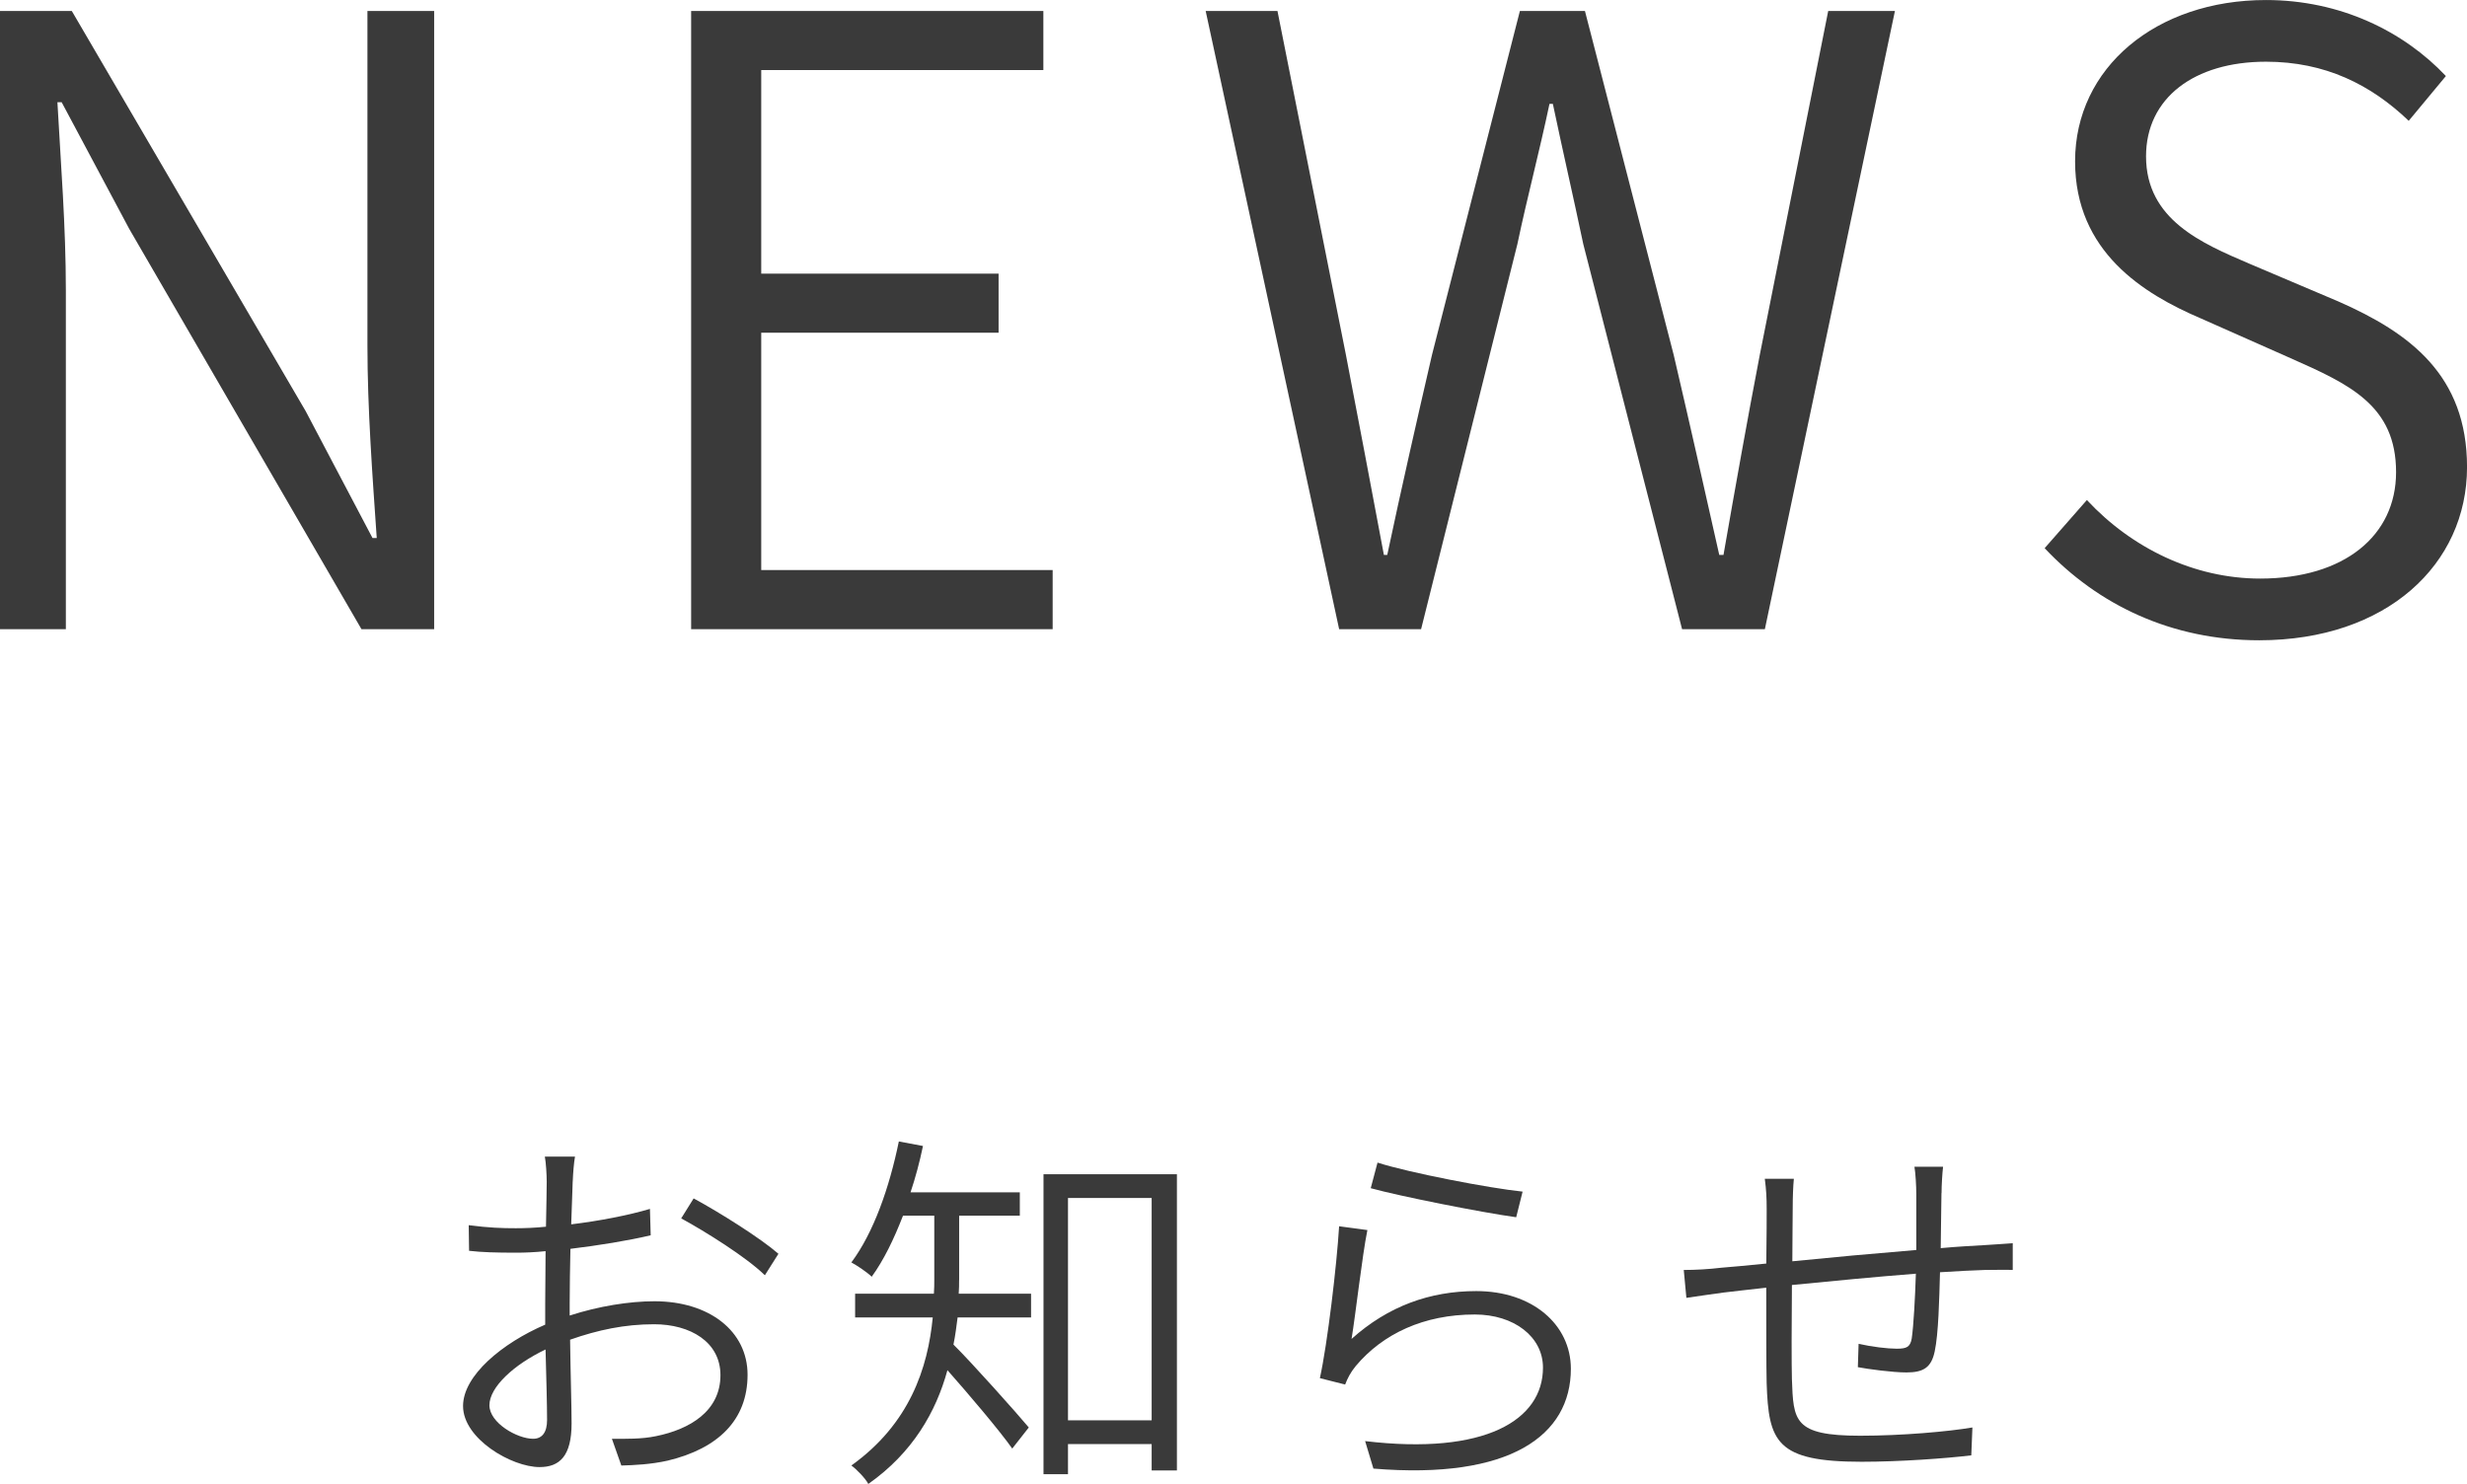
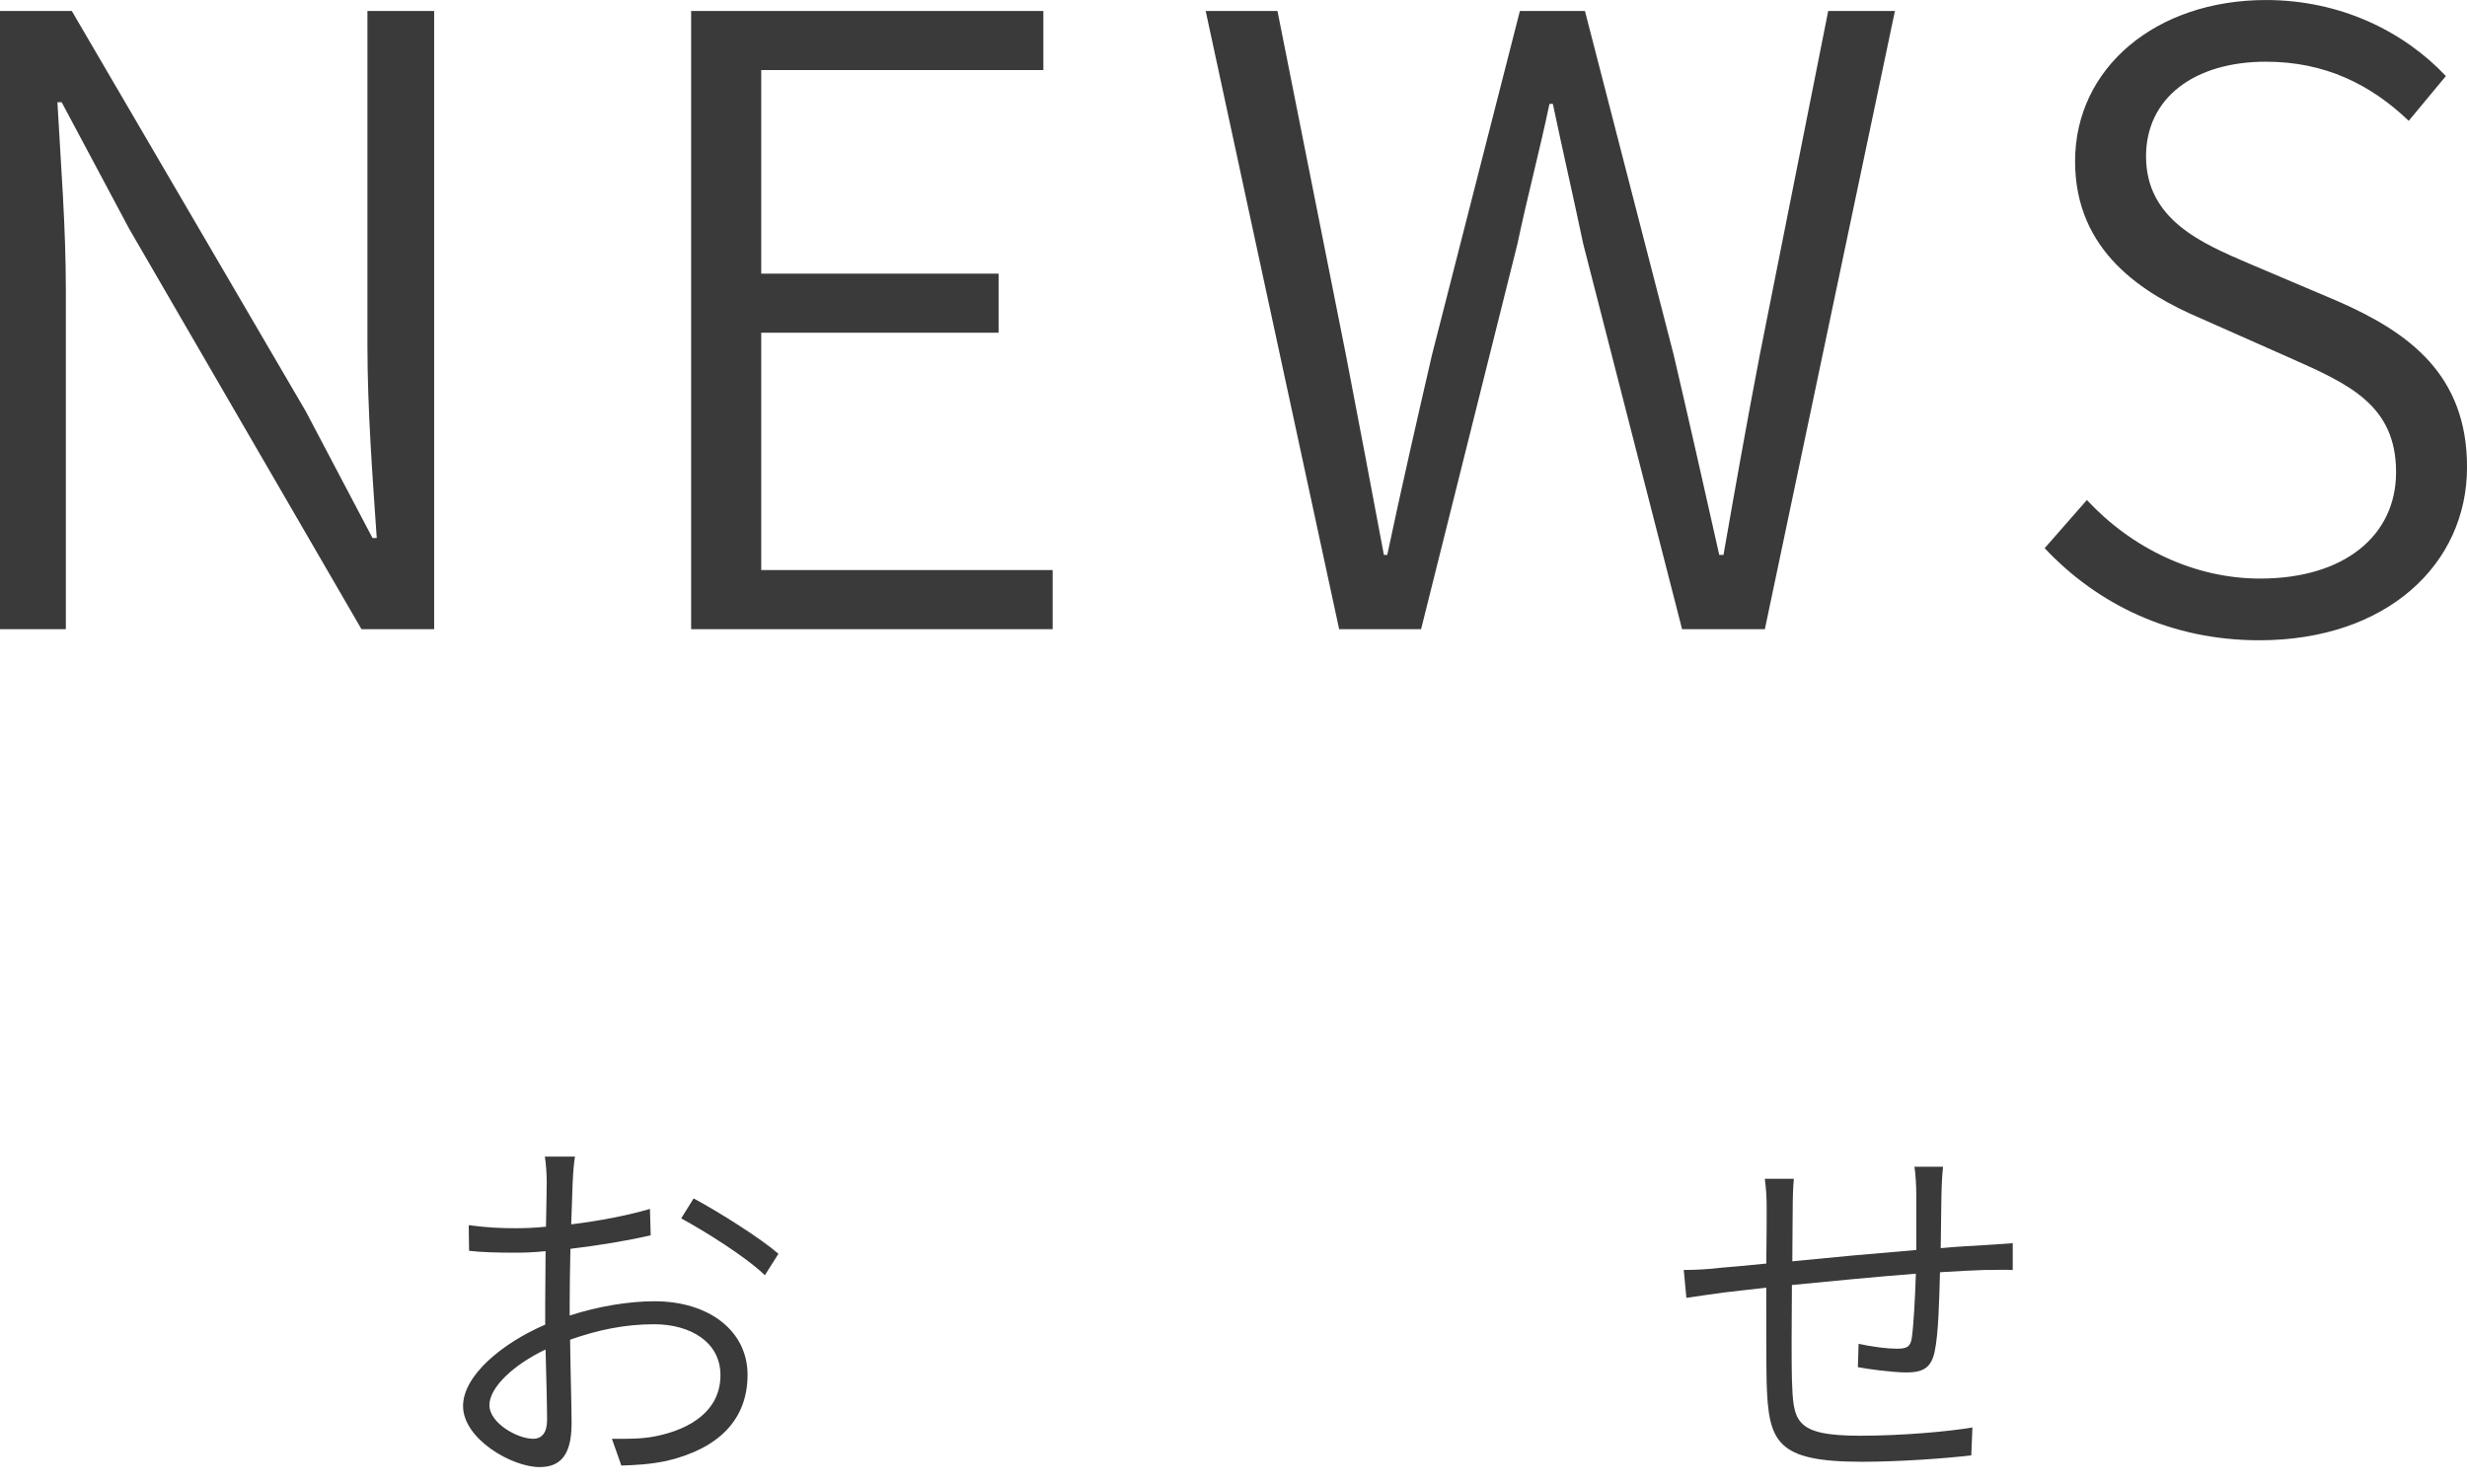
<svg xmlns="http://www.w3.org/2000/svg" id="_レイヤー_2" data-name="レイヤー 2" width="82.712" height="49.759" viewBox="0 0 82.712 49.759">
  <defs>
    <style>
      .cls-1 {
        fill: #3a3a3a;
        stroke-width: 0px;
      }
    </style>
  </defs>
  <g id="TOP">
    <g>
      <path class="cls-1" d="m0,.368h2.407l7.845,13.424,2.237,4.248h.142c-.142-2.067-.312-4.333-.312-6.457V.368h2.237v20.73h-2.436L4.333,7.675,2.067,3.427h-.142c.113,2.067.283,4.163.283,6.315v11.356H0V.368Z" />
      <path class="cls-1" d="m23.171.368h11.81v1.982h-9.459v6.825h7.958v1.982h-7.958v7.958h9.771v1.982h-12.121V.368Z" />
      <path class="cls-1" d="m40.423.368h2.407l2.294,11.526c.425,2.209.85,4.446,1.274,6.712h.113c.481-2.266.991-4.503,1.501-6.712L50.958.368h2.181l2.974,11.526c.51,2.181,1.02,4.446,1.529,6.712h.142c.396-2.266.793-4.503,1.218-6.712L61.295.368h2.237l-4.361,20.73h-2.775l-3.313-12.914c-.34-1.614-.68-3.087-1.02-4.701h-.113c-.34,1.614-.736,3.087-1.076,4.701l-3.229,12.914h-2.747L40.423.368Z" />
      <path class="cls-1" d="m68.552,18.38l1.416-1.614c1.501,1.614,3.597,2.634,5.806,2.634,2.832,0,4.56-1.444,4.56-3.568,0-2.237-1.558-2.945-3.54-3.823l-3.002-1.331c-1.926-.821-4.22-2.237-4.22-5.268,0-3.144,2.719-5.409,6.4-5.409,2.492,0,4.616,1.048,6.032,2.549l-1.246,1.501c-1.274-1.218-2.804-1.982-4.786-1.982-2.407,0-4.021,1.218-4.021,3.172,0,2.124,1.869,2.917,3.455,3.597l3.002,1.274c2.379,1.048,4.305,2.464,4.305,5.551,0,3.257-2.69,5.806-6.967,5.806-2.945,0-5.409-1.189-7.193-3.087Z" />
    </g>
    <g>
      <path class="cls-1" d="m19.201,39.614c-.013.29-.025.821-.05,1.439.935-.113,1.92-.303,2.64-.518l.025.885c-.746.177-1.756.341-2.691.454-.013.619-.025,1.276-.025,1.808v.429c.973-.315,1.996-.479,2.843-.479,1.832,0,3.121.998,3.121,2.464,0,1.528-.998,2.476-2.678,2.88-.569.127-1.125.152-1.554.164l-.316-.896c.467,0,.998.013,1.478-.089,1.125-.228,2.161-.833,2.161-2.046,0-1.112-1.011-1.706-2.224-1.706-.985,0-1.882.189-2.817.518.013,1.087.05,2.236.05,2.806,0,1.099-.404,1.465-1.074,1.465-.935,0-2.565-.947-2.565-2.047,0-1.023,1.314-2.109,2.754-2.729v-.683c0-.53.013-1.162.013-1.781-.366.038-.695.051-.973.051-.695,0-1.163-.013-1.592-.063l-.012-.859c.682.089,1.124.102,1.579.102.303,0,.645-.013,1.011-.051.013-.694.025-1.276.025-1.503,0-.24-.025-.645-.063-.847h1.011c-.038.215-.063.53-.076.834Zm-1.327,8.629c.303,0,.468-.215.468-.632,0-.493-.025-1.402-.051-2.362-1.062.505-1.882,1.264-1.882,1.869,0,.595.935,1.125,1.465,1.125Zm8.225-6.203l-.455.72c-.619-.606-1.996-1.466-2.805-1.907l.417-.67c.884.479,2.249,1.339,2.843,1.857Z" />
-       <path class="cls-1" d="m32.156,42.924c0,.14,0,.291-.013.455h2.426v.796h-2.463c-.038.291-.076.606-.139.91.581.568,2.147,2.324,2.526,2.779l-.555.707c-.417-.594-1.479-1.845-2.173-2.628-.379,1.39-1.162,2.768-2.653,3.815-.088-.177-.392-.492-.568-.619,1.958-1.402,2.565-3.271,2.729-4.965h-2.603v-.796h2.641c.013-.164.013-.328.013-.468v-2.147h-1.049c-.303.783-.645,1.491-1.049,2.047-.139-.14-.493-.379-.682-.48.746-.998,1.276-2.514,1.592-4.056l.809.152c-.113.543-.252,1.061-.417,1.554h3.664v.783h-2.034v2.16Zm7.303-3.55v9.931h-.847v-.885h-2.805v1.011h-.821v-10.057h4.473Zm-.847,8.25v-7.454h-2.805v7.454h2.805Z" />
-       <path class="cls-1" d="m45.313,44.896c1.226-1.1,2.628-1.605,4.182-1.605,1.883,0,3.172,1.125,3.172,2.604,0,2.236-2.034,3.727-6.62,3.348l-.278-.922c4.03.479,5.963-.708,5.963-2.464,0-1.036-.973-1.781-2.286-1.781-1.706,0-3.083.644-3.993,1.73-.177.215-.277.417-.354.619l-.847-.215c.253-1.137.569-3.815.645-5.092l.948.127c-.178.884-.393,2.817-.531,3.651Zm5.736-4.94l-.215.859c-1.188-.165-3.917-.708-4.877-.974l.228-.858c1.062.341,3.752.858,4.864.973Z" />
      <path class="cls-1" d="m65.092,40.006c-.013.594-.013,1.263-.025,1.845.544-.051,1.036-.076,1.479-.102.328-.025.657-.038.936-.063v.897c-.178-.013-.632,0-.948,0-.392.013-.91.038-1.491.076-.025.909-.05,2.059-.177,2.652-.113.544-.379.708-.947.708-.468,0-1.302-.114-1.63-.177l.025-.783c.442.101.973.164,1.276.164.328,0,.454-.051.505-.341.063-.43.113-1.353.139-2.174-1.326.102-2.867.253-4.156.379-.013,1.327-.013,2.679,0,3.159.051,1.39.051,1.895,2.287,1.895,1.402,0,2.956-.139,3.765-.277l-.038.935c-.847.102-2.388.215-3.677.215-2.867,0-3.12-.67-3.184-2.641-.013-.543-.013-1.907-.013-3.196-.594.063-1.099.126-1.44.164-.392.051-.884.127-1.238.177l-.088-.935c.392,0,.847-.025,1.264-.076.328-.025.858-.075,1.503-.139.013-.897.013-1.63.013-1.832,0-.366-.013-.632-.063-1.011h.974c-.025.266-.038.606-.038.973,0,.442-.013,1.087-.013,1.794,1.251-.126,2.767-.265,4.156-.379v-1.869c0-.278-.025-.708-.062-.923h.96c-.025.215-.051.619-.051.885Z" />
    </g>
  </g>
</svg>